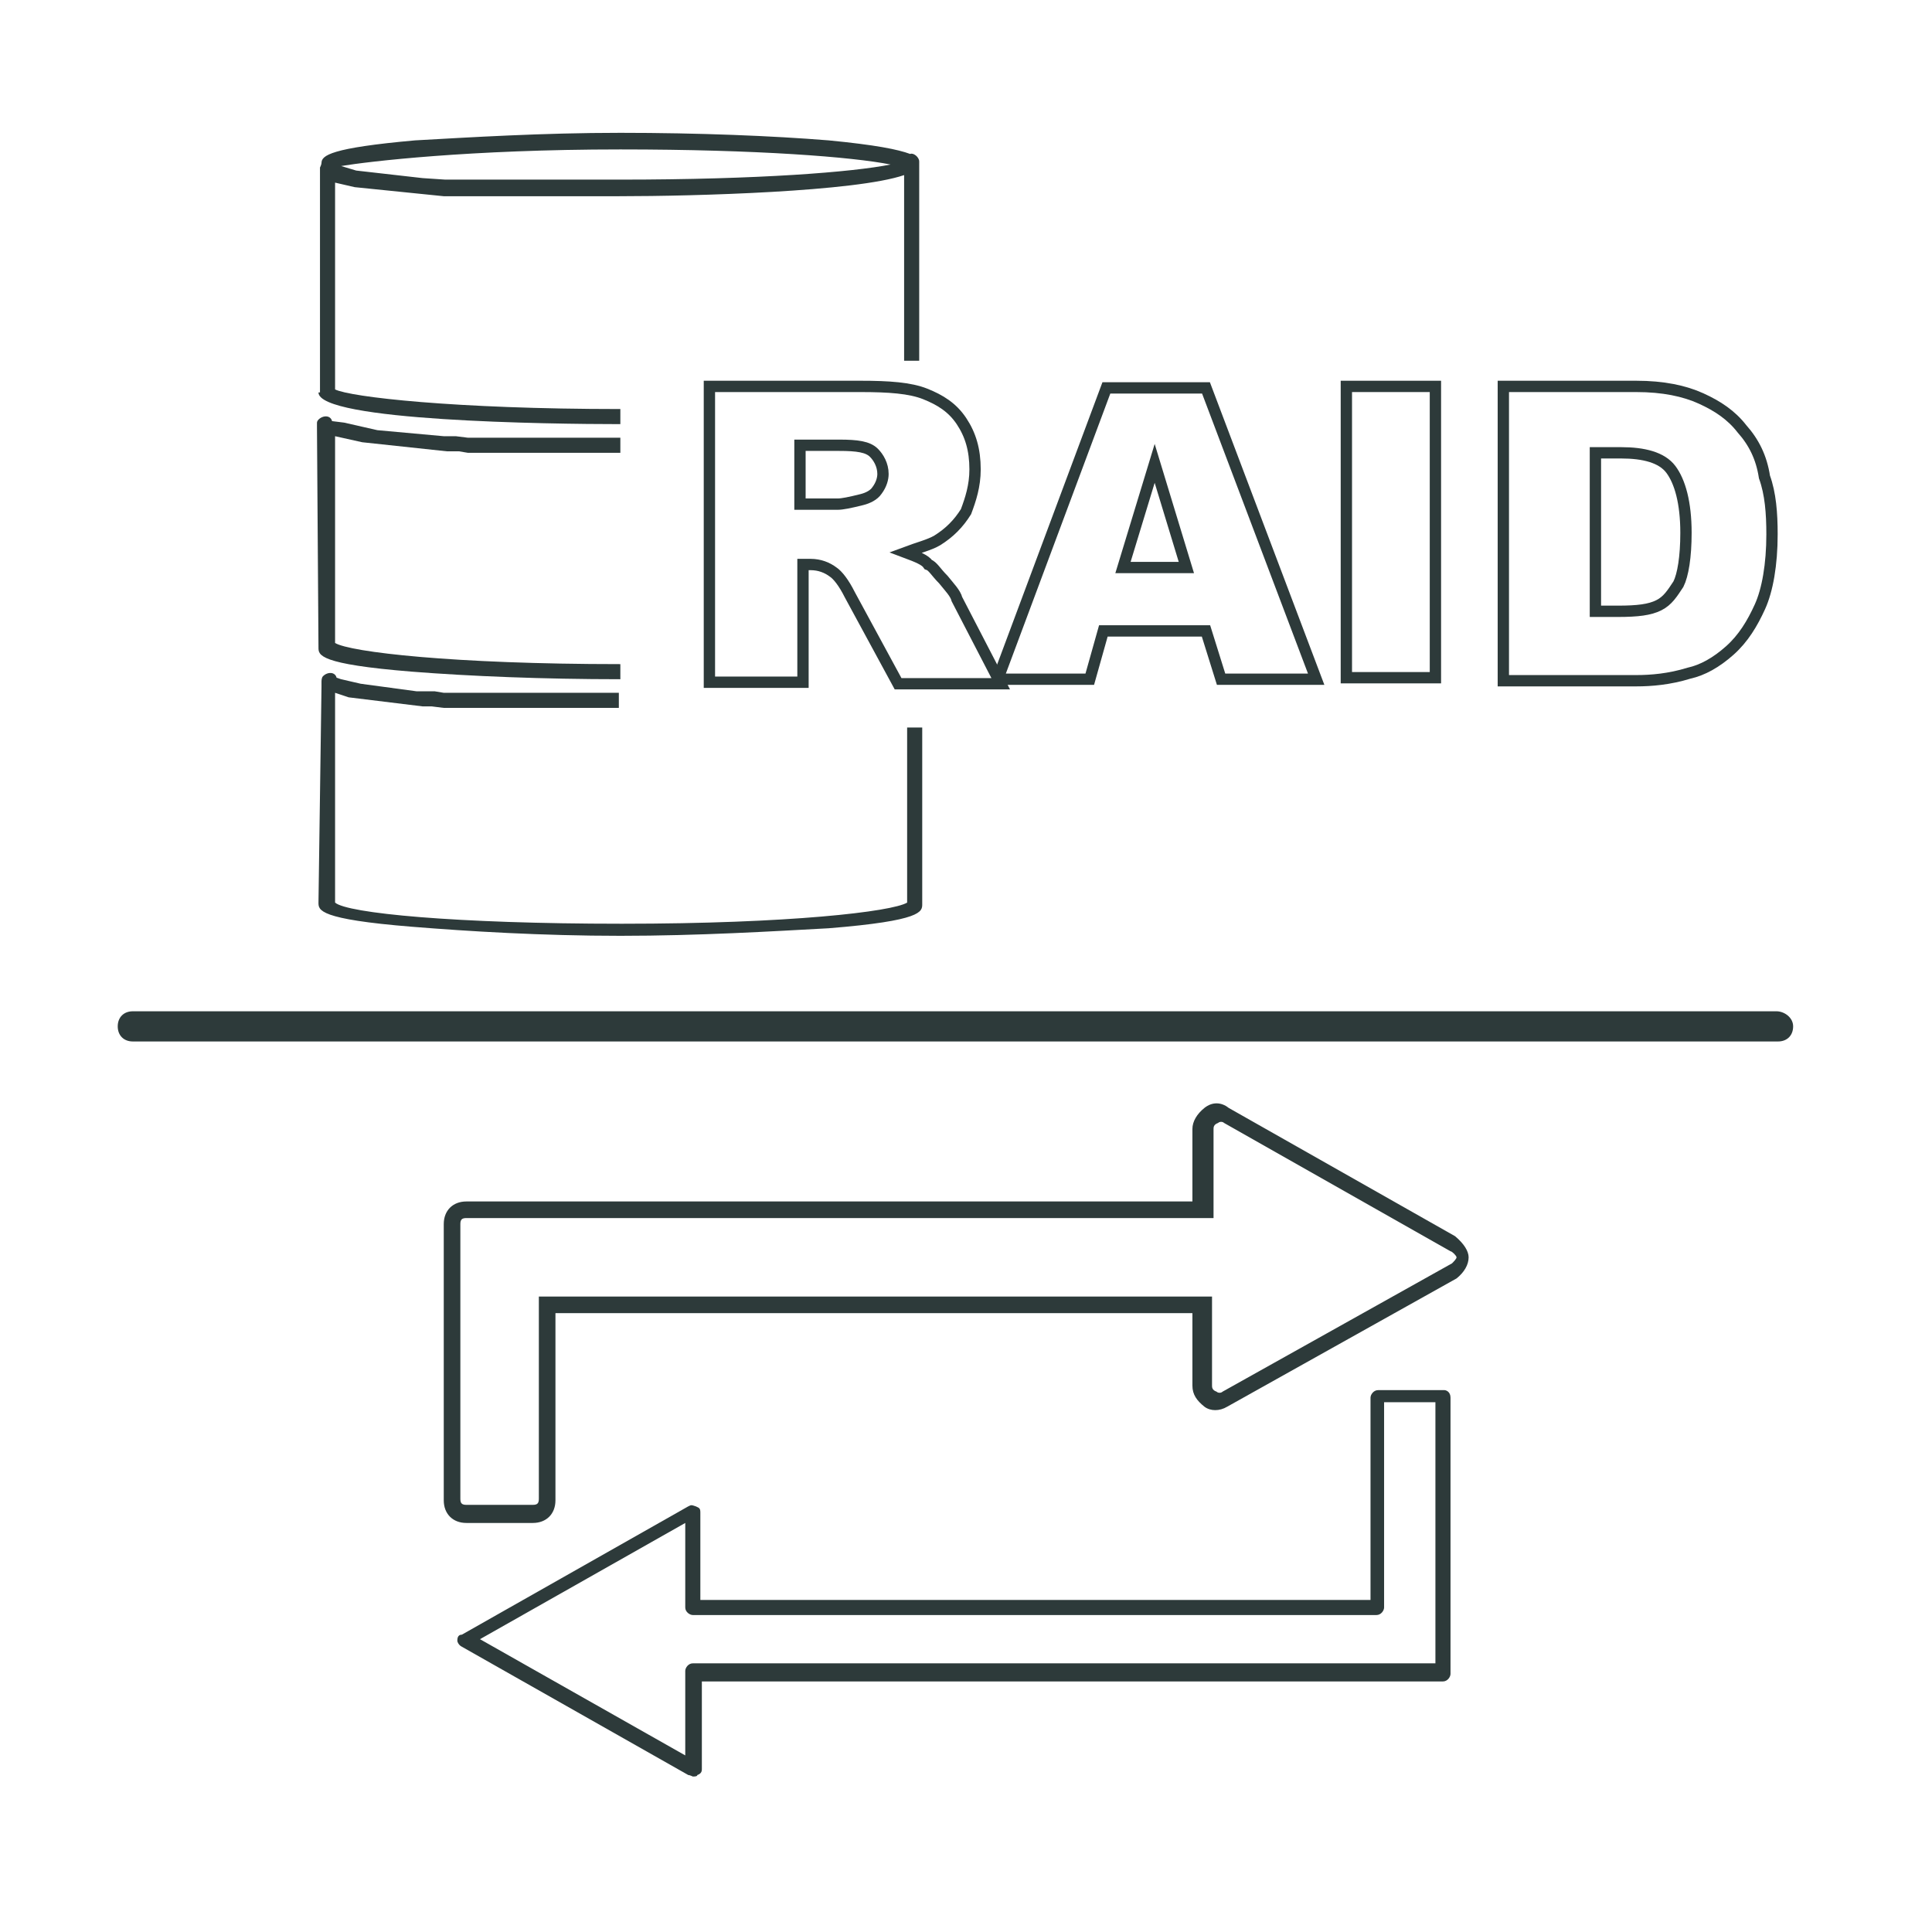
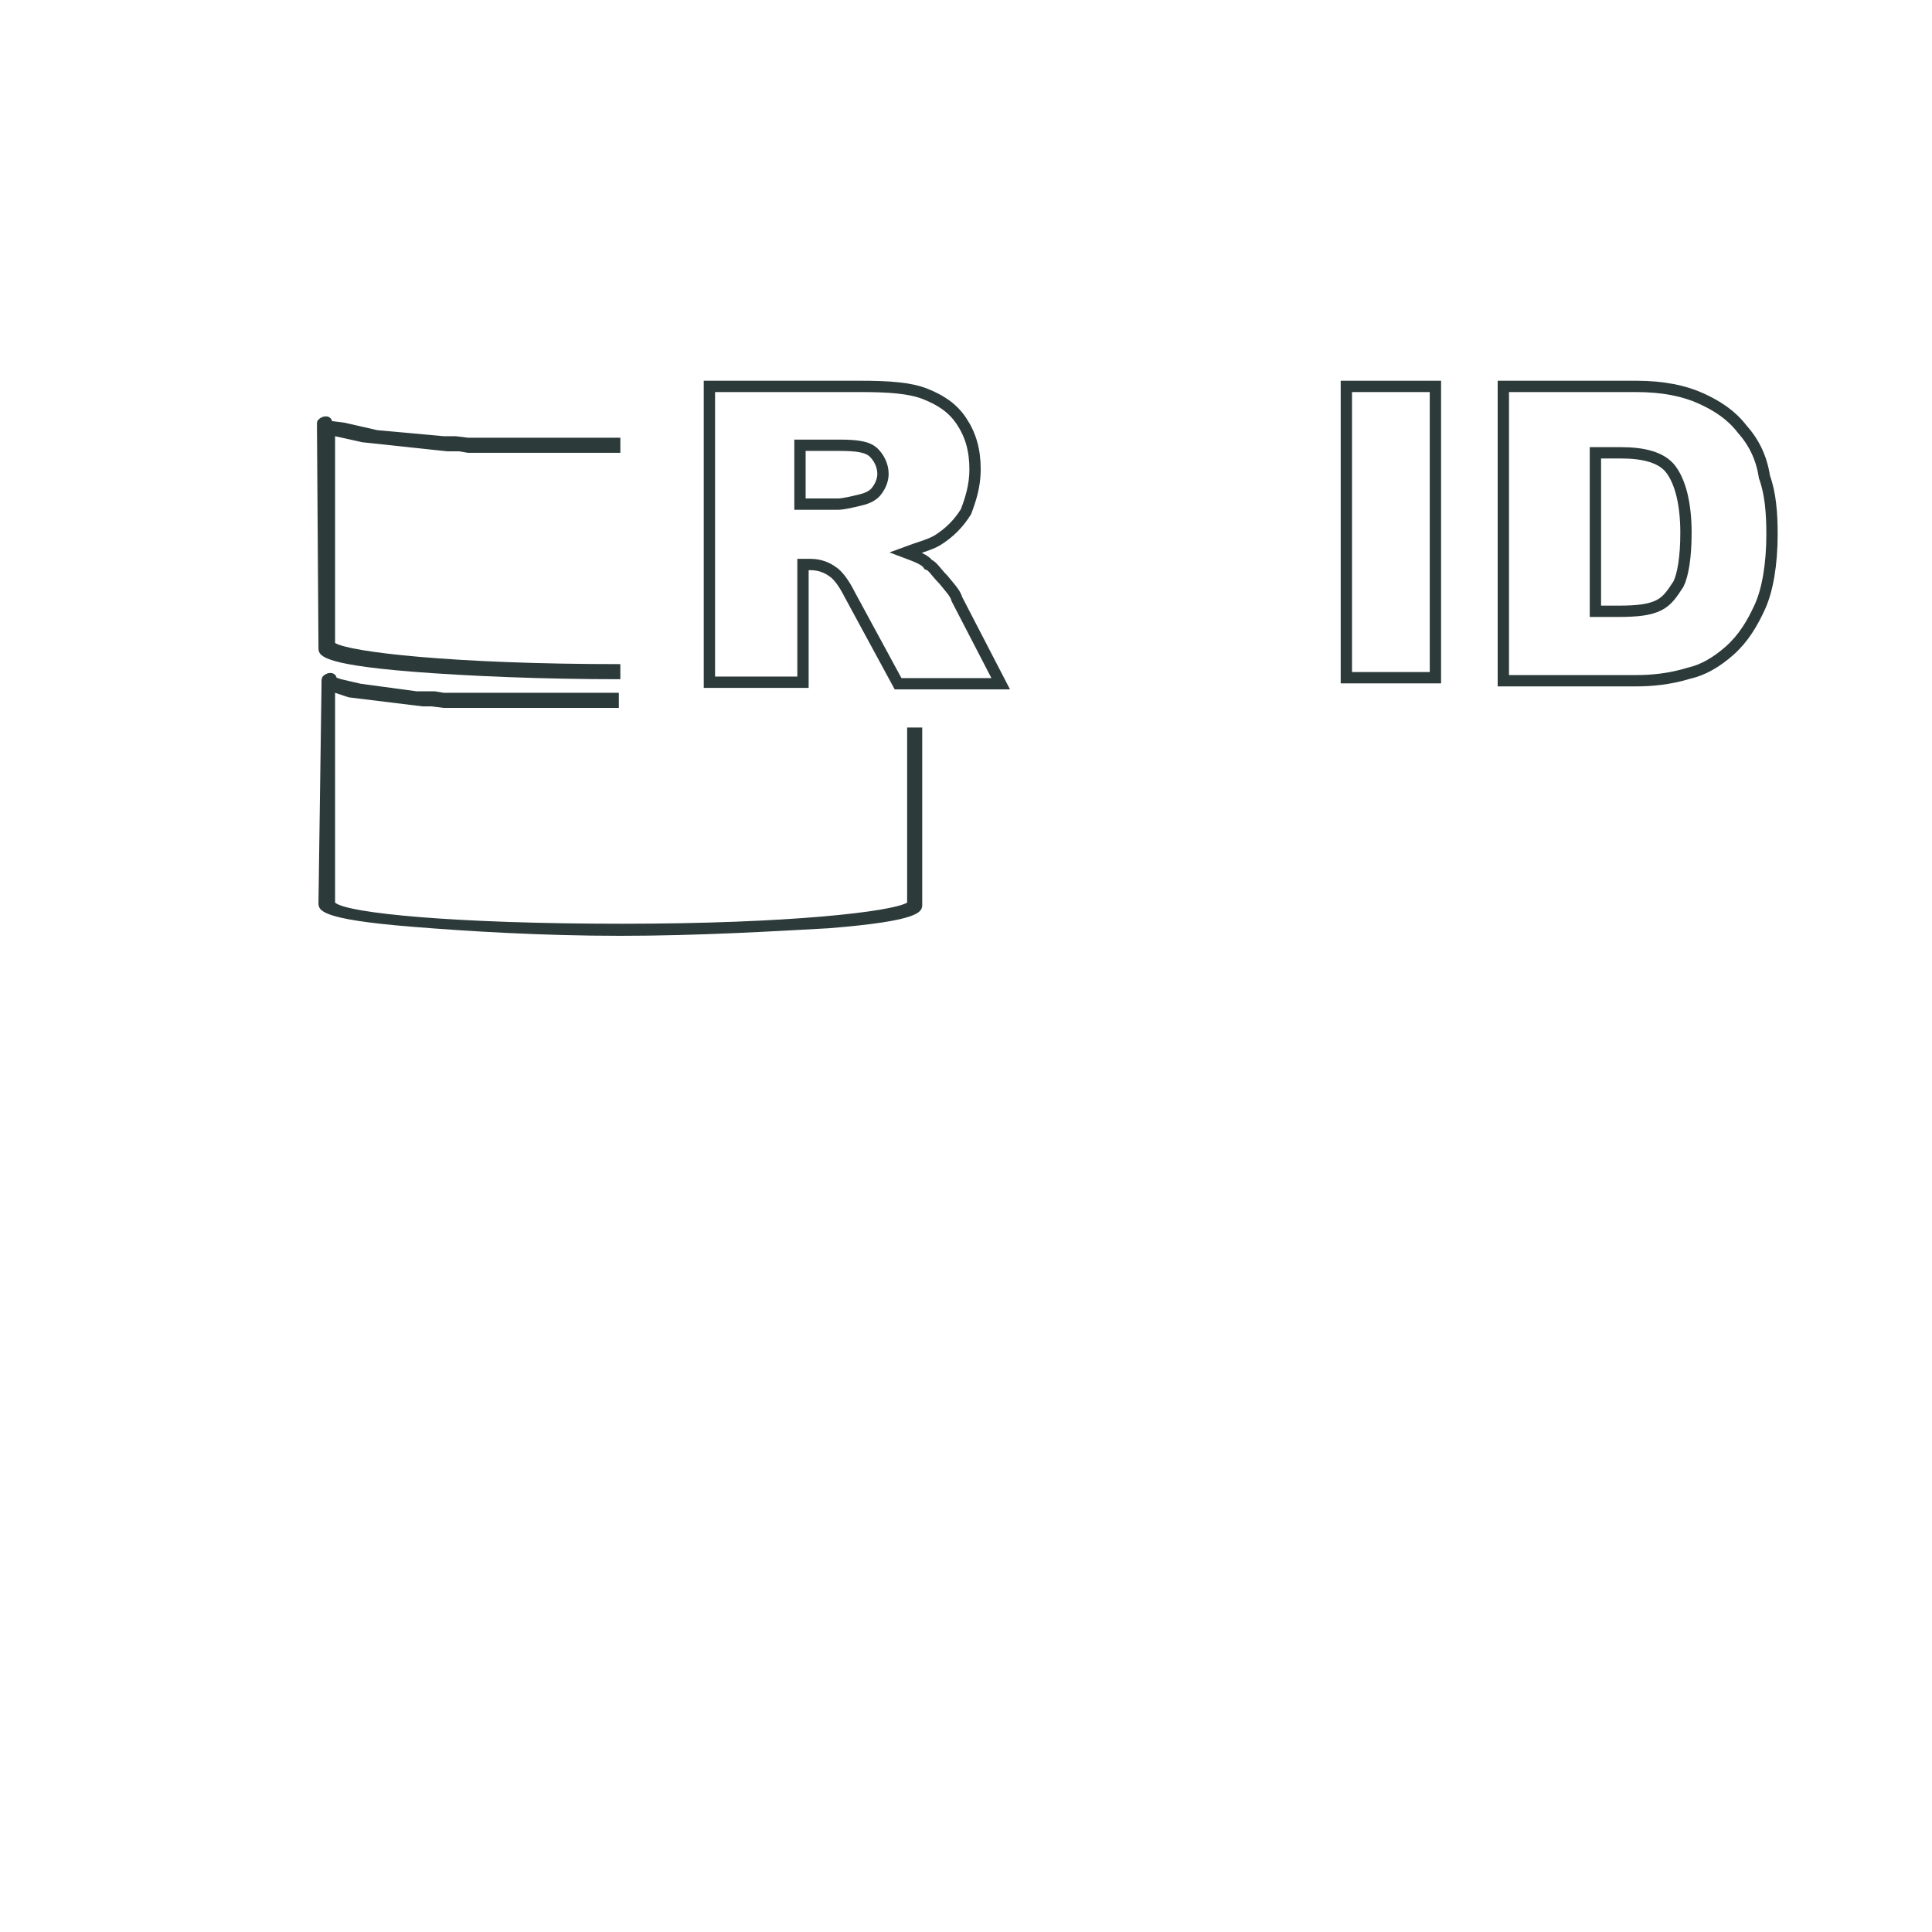
<svg xmlns="http://www.w3.org/2000/svg" version="1.1" id="Réteg_1" x="0px" y="0px" viewBox="0 0 128 128" style="enable-background:new 0 0 128 128;" xml:space="preserve">
  <style type="text/css">
	.st0{fill:#2D3A3A;}
	.st1{fill:none;stroke:#2D3A3A;stroke-width:0.75;stroke-miterlimit:10;}
</style>
  <g>
-     <path class="st0" d="M95.7,92.1h-4.4c-0.3,0-0.5,0.3-0.5,0.5V106H46.4v-5.8c0-0.3-0.1-0.3-0.3-0.4c-0.3-0.1-0.3-0.1-0.5,0l-15,8.5   c-0.3,0-0.3,0.3-0.3,0.4s0.1,0.3,0.3,0.4l15,8.5c0.1,0,0.3,0.1,0.3,0.1c0.1,0,0.3,0,0.3-0.1c0.3-0.1,0.3-0.3,0.3-0.4v-5.8h49.1   c0.3,0,0.5-0.3,0.5-0.5V92.6C96.1,92.2,95.8,92.1,95.7,92.1z M95.2,110.2H45.9c-0.3,0-0.5,0.3-0.5,0.5v5.6l-13.6-7.7l13.6-7.7v5.6   c0,0.3,0.3,0.5,0.5,0.5h45.3c0.3,0,0.5-0.3,0.5-0.5V92.9h3.4V110.2z" />
    <g>
-       <path class="st0" d="M35.3,100.9h-4.4c-0.9,0-1.5-0.6-1.5-1.5V81.1c0-0.9,0.6-1.5,1.5-1.5H79v-4.8c0-0.5,0.3-1,0.8-1.4    c0.5-0.4,1.1-0.4,1.6,0l15,8.5c0.6,0.5,0.9,1,0.9,1.4c0,0.5-0.3,1-0.8,1.4l-15.2,8.5c-0.5,0.3-1.1,0.3-1.5,0    c-0.5-0.4-0.8-0.8-0.8-1.4v-4.8H36.8v12.4C36.8,100.3,36.2,100.9,35.3,100.9z M30.9,80.7c-0.3,0-0.4,0.1-0.4,0.4v18.2    c0,0.3,0.1,0.4,0.4,0.4h4.4c0.3,0,0.4-0.1,0.4-0.4V85.9h44.6v5.9c0,0.1,0,0.3,0.3,0.4c0.1,0.1,0.3,0.1,0.4,0l15.2-8.5    c0.1-0.1,0.3-0.3,0.3-0.4c0-0.1-0.3-0.4-0.4-0.4l-15-8.5c-0.1-0.1-0.3-0.1-0.4,0c-0.3,0.1-0.3,0.3-0.3,0.4v5.9H30.9V80.7z" />
-     </g>
+       </g>
    <path class="st0" d="M21.1,59.8c0,0.5,0,1.1,6.2,1.6C31,61.7,35.9,62,41.1,62s10.1-0.3,13.8-0.5c6.2-0.5,6.2-1.1,6.2-1.6V48.2h-1   v11.6c-1,0.6-7.8,1.4-18.9,1.4S23,60.5,22.2,59.8V45.9l0.9,0.3l4.9,0.6h0.6l0.8,0.1H41v-1H29.4l-0.6-0.1h-0.6h-0.6l-3.7-0.5   l-1.3-0.3l-0.3-0.1c-0.1-0.4-0.6-0.4-0.9-0.1c-0.1,0.1-0.1,0.3-0.1,0.4s0,0.3,0,0.3L21.1,59.8L21.1,59.8z" />
    <path class="st0" d="M21.1,42.9c0,0.5,0,1.1,6.2,1.6c3.8,0.3,8.7,0.5,13.8,0.5v-1c-11.1,0-17.9-0.8-18.9-1.4V28.9l1.8,0.4l5.6,0.6   h0.8L31,30h10.1v-1H31l-0.8-0.1h-0.8l-4.4-0.4L22.8,28L22,27.9c-0.1-0.4-0.6-0.4-0.9-0.1C21,27.9,21,28,21,28v0.3L21.1,42.9   L21.1,42.9z" />
-     <path class="st0" d="M21.1,26c0,1.9,15.3,2.1,20,2.1v-1c-11,0-17.9-0.8-18.9-1.3v-0.1c0,0,0,0,0-0.1V12.1l1.3,0.3l5.9,0.6H41   c5.1,0,15.7-0.3,18.9-1.4v12.3h1V11.1c0-0.1,0-0.1,0-0.3v-0.1c0-0.3-0.4-0.6-0.6-0.5c-0.8-0.3-2.3-0.6-5.4-0.9   c-3.7-0.3-8.6-0.5-13.8-0.5s-10,0.3-13.6,0.5c-5.6,0.5-6.2,1-6.2,1.5c0,0.1-0.1,0.3-0.1,0.3c0,0.1,0,0.3,0,0.3v14.1V26z M41.1,9.9   c9.1,0,15.4,0.5,17.9,1c-2.5,0.5-8.7,1-17.9,1H29.5L28,11.8l-4.4-0.5l-1-0.3C24.4,10.7,31.1,9.9,41.1,9.9z" />
-     <path class="st0" d="M117.7,67H8.8c-0.6,0-1,0.4-1,1c0,0.6,0.4,1,1,1h109c0.6,0,1-0.4,1-1C118.8,67.4,118.2,67,117.7,67z" />
    <g>
      <path class="st1" d="M47,44.9V25.6h10c1.9,0,3.3,0.1,4.3,0.5c1,0.4,1.8,0.9,2.4,1.8c0.6,0.9,0.9,1.9,0.9,3.2c0,1.1-0.3,2-0.6,2.8    c-0.5,0.8-1.1,1.4-1.9,1.9c-0.5,0.3-1.3,0.5-2.1,0.8c0.8,0.3,1.3,0.5,1.5,0.8c0.3,0.1,0.5,0.5,1,1c0.4,0.5,0.8,0.9,0.9,1.3    l2.9,5.6h-6.8l-3.2-5.9c-0.4-0.8-0.8-1.3-1.1-1.5c-0.4-0.3-0.9-0.5-1.5-0.5h-0.5v7.8H47z M53,33.4h2.5c0.3,0,0.8-0.1,1.6-0.3    c0.4-0.1,0.8-0.3,1-0.6c0.3-0.4,0.4-0.8,0.4-1.1c0-0.6-0.3-1.1-0.6-1.4c-0.4-0.4-1.1-0.5-2.3-0.5H53V33.4z" />
-       <path class="st1" d="M79.9,41.8h-6.8l-0.9,3.2h-6.1l7.2-19.3h6.6l7.3,19.3h-6.3L79.9,41.8z M78.6,37.6l-2.1-6.9l-2.1,6.9H78.6z" />
      <path class="st1" d="M89.2,25.6h5.9v19.3h-5.9V25.6z" />
      <path class="st1" d="M99.6,25.6h8.8c1.8,0,3.2,0.3,4.3,0.8c1.1,0.5,2,1.1,2.7,2c0.8,0.9,1.3,1.9,1.5,3.2c0.4,1.1,0.5,2.4,0.5,3.8    c0,2-0.3,3.7-0.8,4.8c-0.5,1.1-1.1,2.1-2,2.9s-1.8,1.3-2.7,1.5c-1.3,0.4-2.5,0.5-3.5,0.5h-8.8V25.6z M105.7,30v10.5h1.5    c1.3,0,2.1-0.1,2.7-0.4s0.9-0.8,1.3-1.4c0.3-0.6,0.5-1.8,0.5-3.4c0-2-0.4-3.4-1-4.2c-0.6-0.8-1.8-1.1-3.3-1.1H105.7z" />
    </g>
  </g>
</svg>